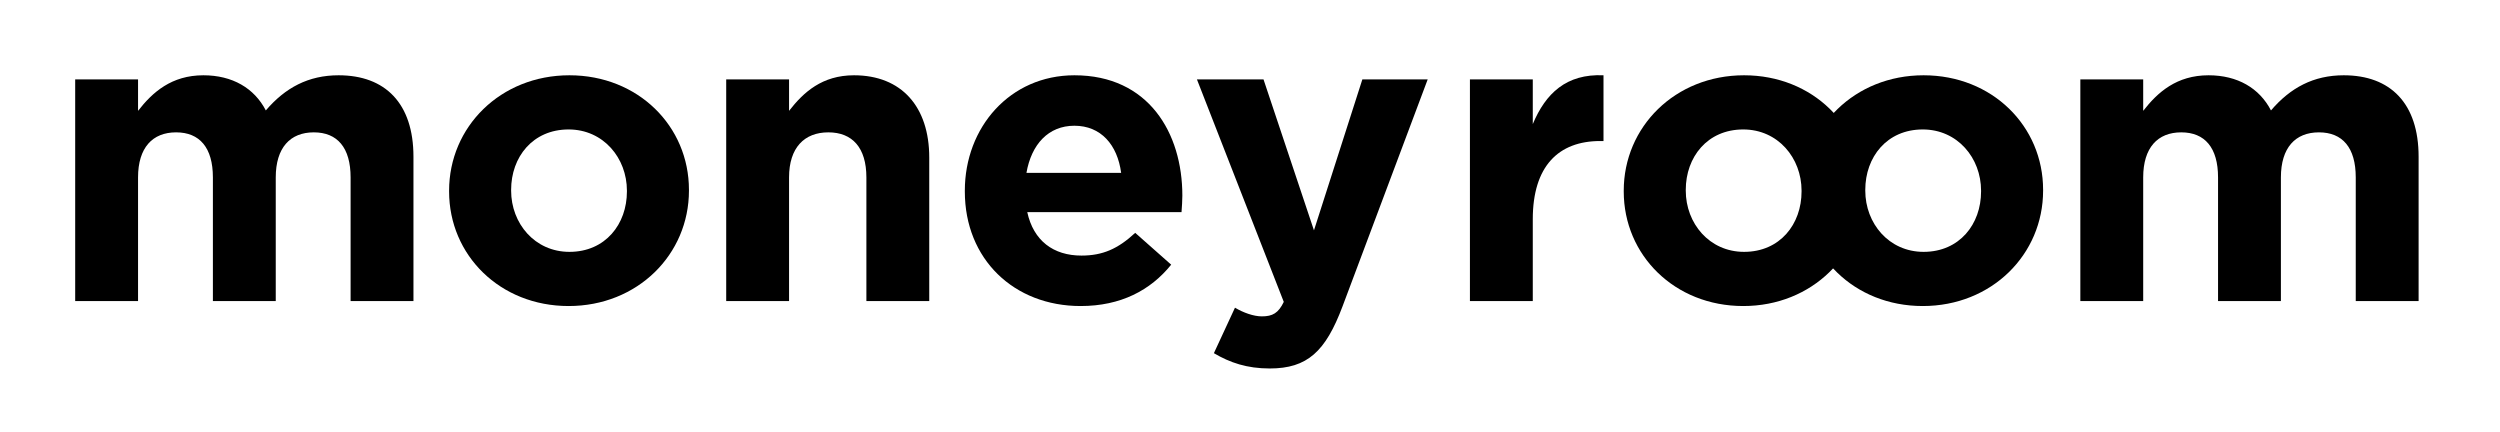
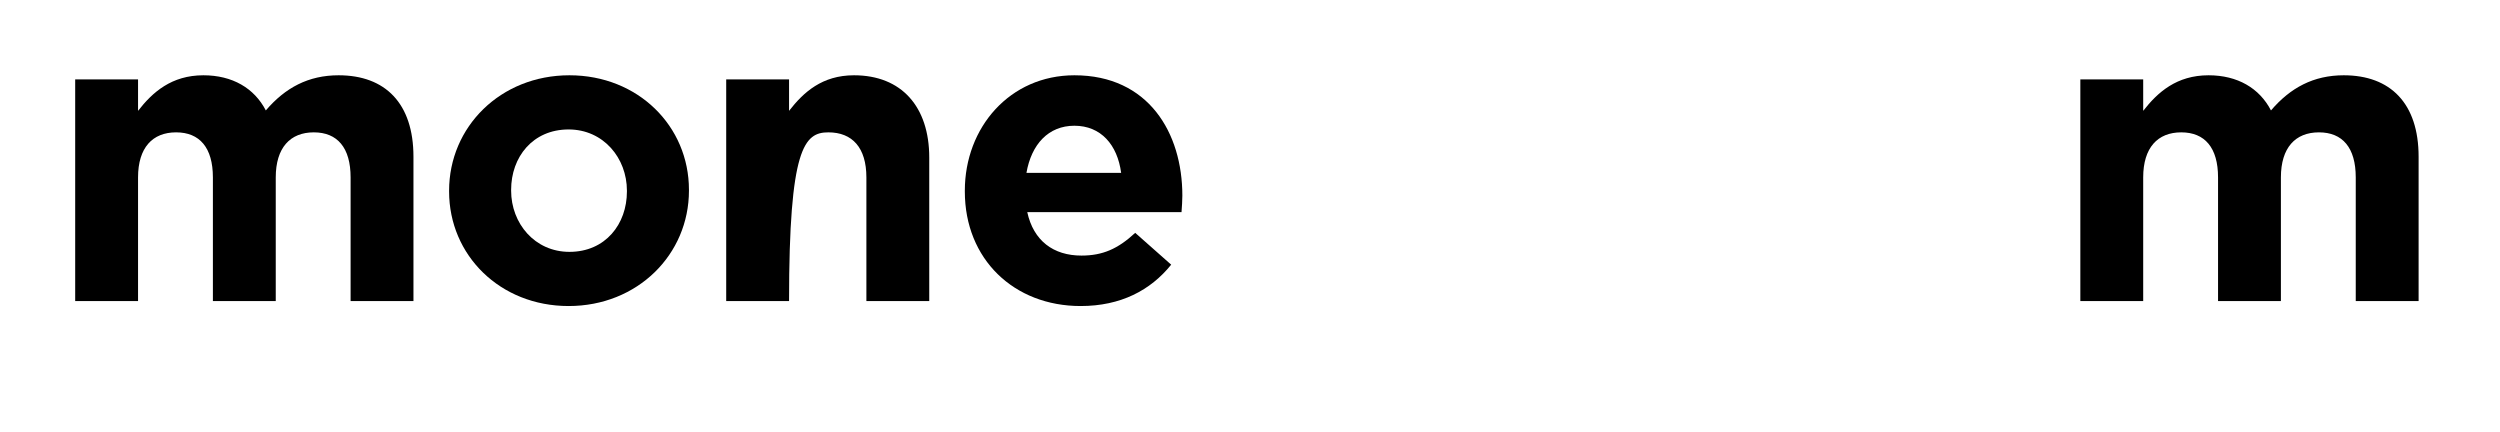
<svg xmlns="http://www.w3.org/2000/svg" width="133" height="23" viewBox="0 0 133 23" fill="#000">
  <title>moneyroom</title>
  <path d="M4 16.017H7.344V9.439C7.344 7.855 8.114 7.041 9.368 7.041C10.622 7.041 11.326 7.855 11.326 9.439V16.017H14.67V9.439C14.67 7.855 15.44 7.041 16.694 7.041C17.948 7.041 18.652 7.855 18.652 9.439V16.017H21.996V8.339C21.996 5.501 20.5 4.005 18.014 4.005C16.408 4.005 15.176 4.665 14.142 5.875C13.526 4.687 12.36 4.005 10.82 4.005C9.126 4.005 8.114 4.907 7.344 5.897V4.225H4V16.017Z" />
  <path d="M30.25 16.281C33.924 16.281 36.652 13.531 36.652 10.143V10.099C36.652 6.711 33.946 4.005 30.294 4.005C26.62 4.005 23.892 6.755 23.892 10.143V10.187C23.892 13.575 26.598 16.281 30.25 16.281ZM30.294 13.399C28.446 13.399 27.192 11.881 27.192 10.143V10.099C27.192 8.361 28.336 6.887 30.25 6.887C32.098 6.887 33.352 8.405 33.352 10.143V10.187C33.352 11.925 32.208 13.399 30.294 13.399Z" />
-   <path d="M38.634 16.017H41.978V9.439C41.978 7.855 42.792 7.041 44.068 7.041C45.344 7.041 46.092 7.855 46.092 9.439V16.017H49.436V8.383C49.436 5.677 47.962 4.005 45.432 4.005C43.738 4.005 42.748 4.907 41.978 5.897V4.225H38.634V16.017Z" />
+   <path d="M38.634 16.017H41.978C41.978 7.855 42.792 7.041 44.068 7.041C45.344 7.041 46.092 7.855 46.092 9.439V16.017H49.436V8.383C49.436 5.677 47.962 4.005 45.432 4.005C43.738 4.005 42.748 4.907 41.978 5.897V4.225H38.634V16.017Z" />
  <path d="M57.489 16.281C59.623 16.281 61.207 15.445 62.307 14.081L60.393 12.387C59.469 13.245 58.655 13.597 57.533 13.597C56.037 13.597 54.981 12.805 54.651 11.287H62.857C62.879 10.979 62.901 10.671 62.901 10.407C62.901 7.063 61.097 4.005 57.159 4.005C53.727 4.005 51.329 6.777 51.329 10.143V10.187C51.329 13.795 53.947 16.281 57.489 16.281ZM54.607 9.197C54.871 7.679 55.773 6.689 57.159 6.689C58.567 6.689 59.447 7.701 59.645 9.197H54.607Z" />
-   <path d="M69.903 12.255L67.219 4.225H63.677L68.297 16.061C68.011 16.655 67.703 16.831 67.131 16.831C66.691 16.831 66.141 16.633 65.701 16.369L64.579 18.789C65.437 19.295 66.339 19.603 67.549 19.603C69.551 19.603 70.519 18.701 71.421 16.303L75.953 4.225H72.477L69.903 12.255Z" />
-   <path d="M78.2 16.017H81.544V11.661C81.544 8.845 82.908 7.503 85.13 7.503H85.306V4.005C83.326 3.917 82.226 4.973 81.544 6.601V4.225H78.2V16.017Z" />
-   <path d="M92.741 16.281C96.415 16.281 99.143 13.531 99.143 10.143V10.099C99.143 6.711 96.437 4.005 92.785 4.005C89.111 4.005 86.383 6.755 86.383 10.143V10.187C86.383 13.575 89.089 16.281 92.741 16.281ZM92.785 13.399C90.937 13.399 89.683 11.881 89.683 10.143V10.099C89.683 8.361 90.827 6.887 92.741 6.887C94.589 6.887 95.843 8.405 95.843 10.143V10.187C95.843 11.925 94.699 13.399 92.785 13.399Z" />
-   <path d="M102.291 16.281C105.965 16.281 108.693 13.531 108.693 10.143V10.099C108.693 6.711 105.987 4.005 102.335 4.005C98.661 4.005 95.933 6.755 95.933 10.143V10.187C95.933 13.575 98.639 16.281 102.291 16.281ZM102.335 13.399C100.487 13.399 99.233 11.881 99.233 10.143V10.099C99.233 8.361 100.377 6.887 102.291 6.887C104.139 6.887 105.393 8.405 105.393 10.143V10.187C105.393 11.925 104.249 13.399 102.335 13.399Z" />
  <path d="M110.674 16.017H114.018V9.439C114.018 7.855 114.788 7.041 116.042 7.041C117.296 7.041 118 7.855 118 9.439V16.017H121.344V9.439C121.344 7.855 122.114 7.041 123.368 7.041C124.622 7.041 125.326 7.855 125.326 9.439V16.017H128.67V8.339C128.67 5.501 127.174 4.005 124.688 4.005C123.082 4.005 121.85 4.665 120.816 5.875C120.2 4.687 119.034 4.005 117.494 4.005C115.8 4.005 114.788 4.907 114.018 5.897V4.225H110.674V16.017Z" />
</svg>